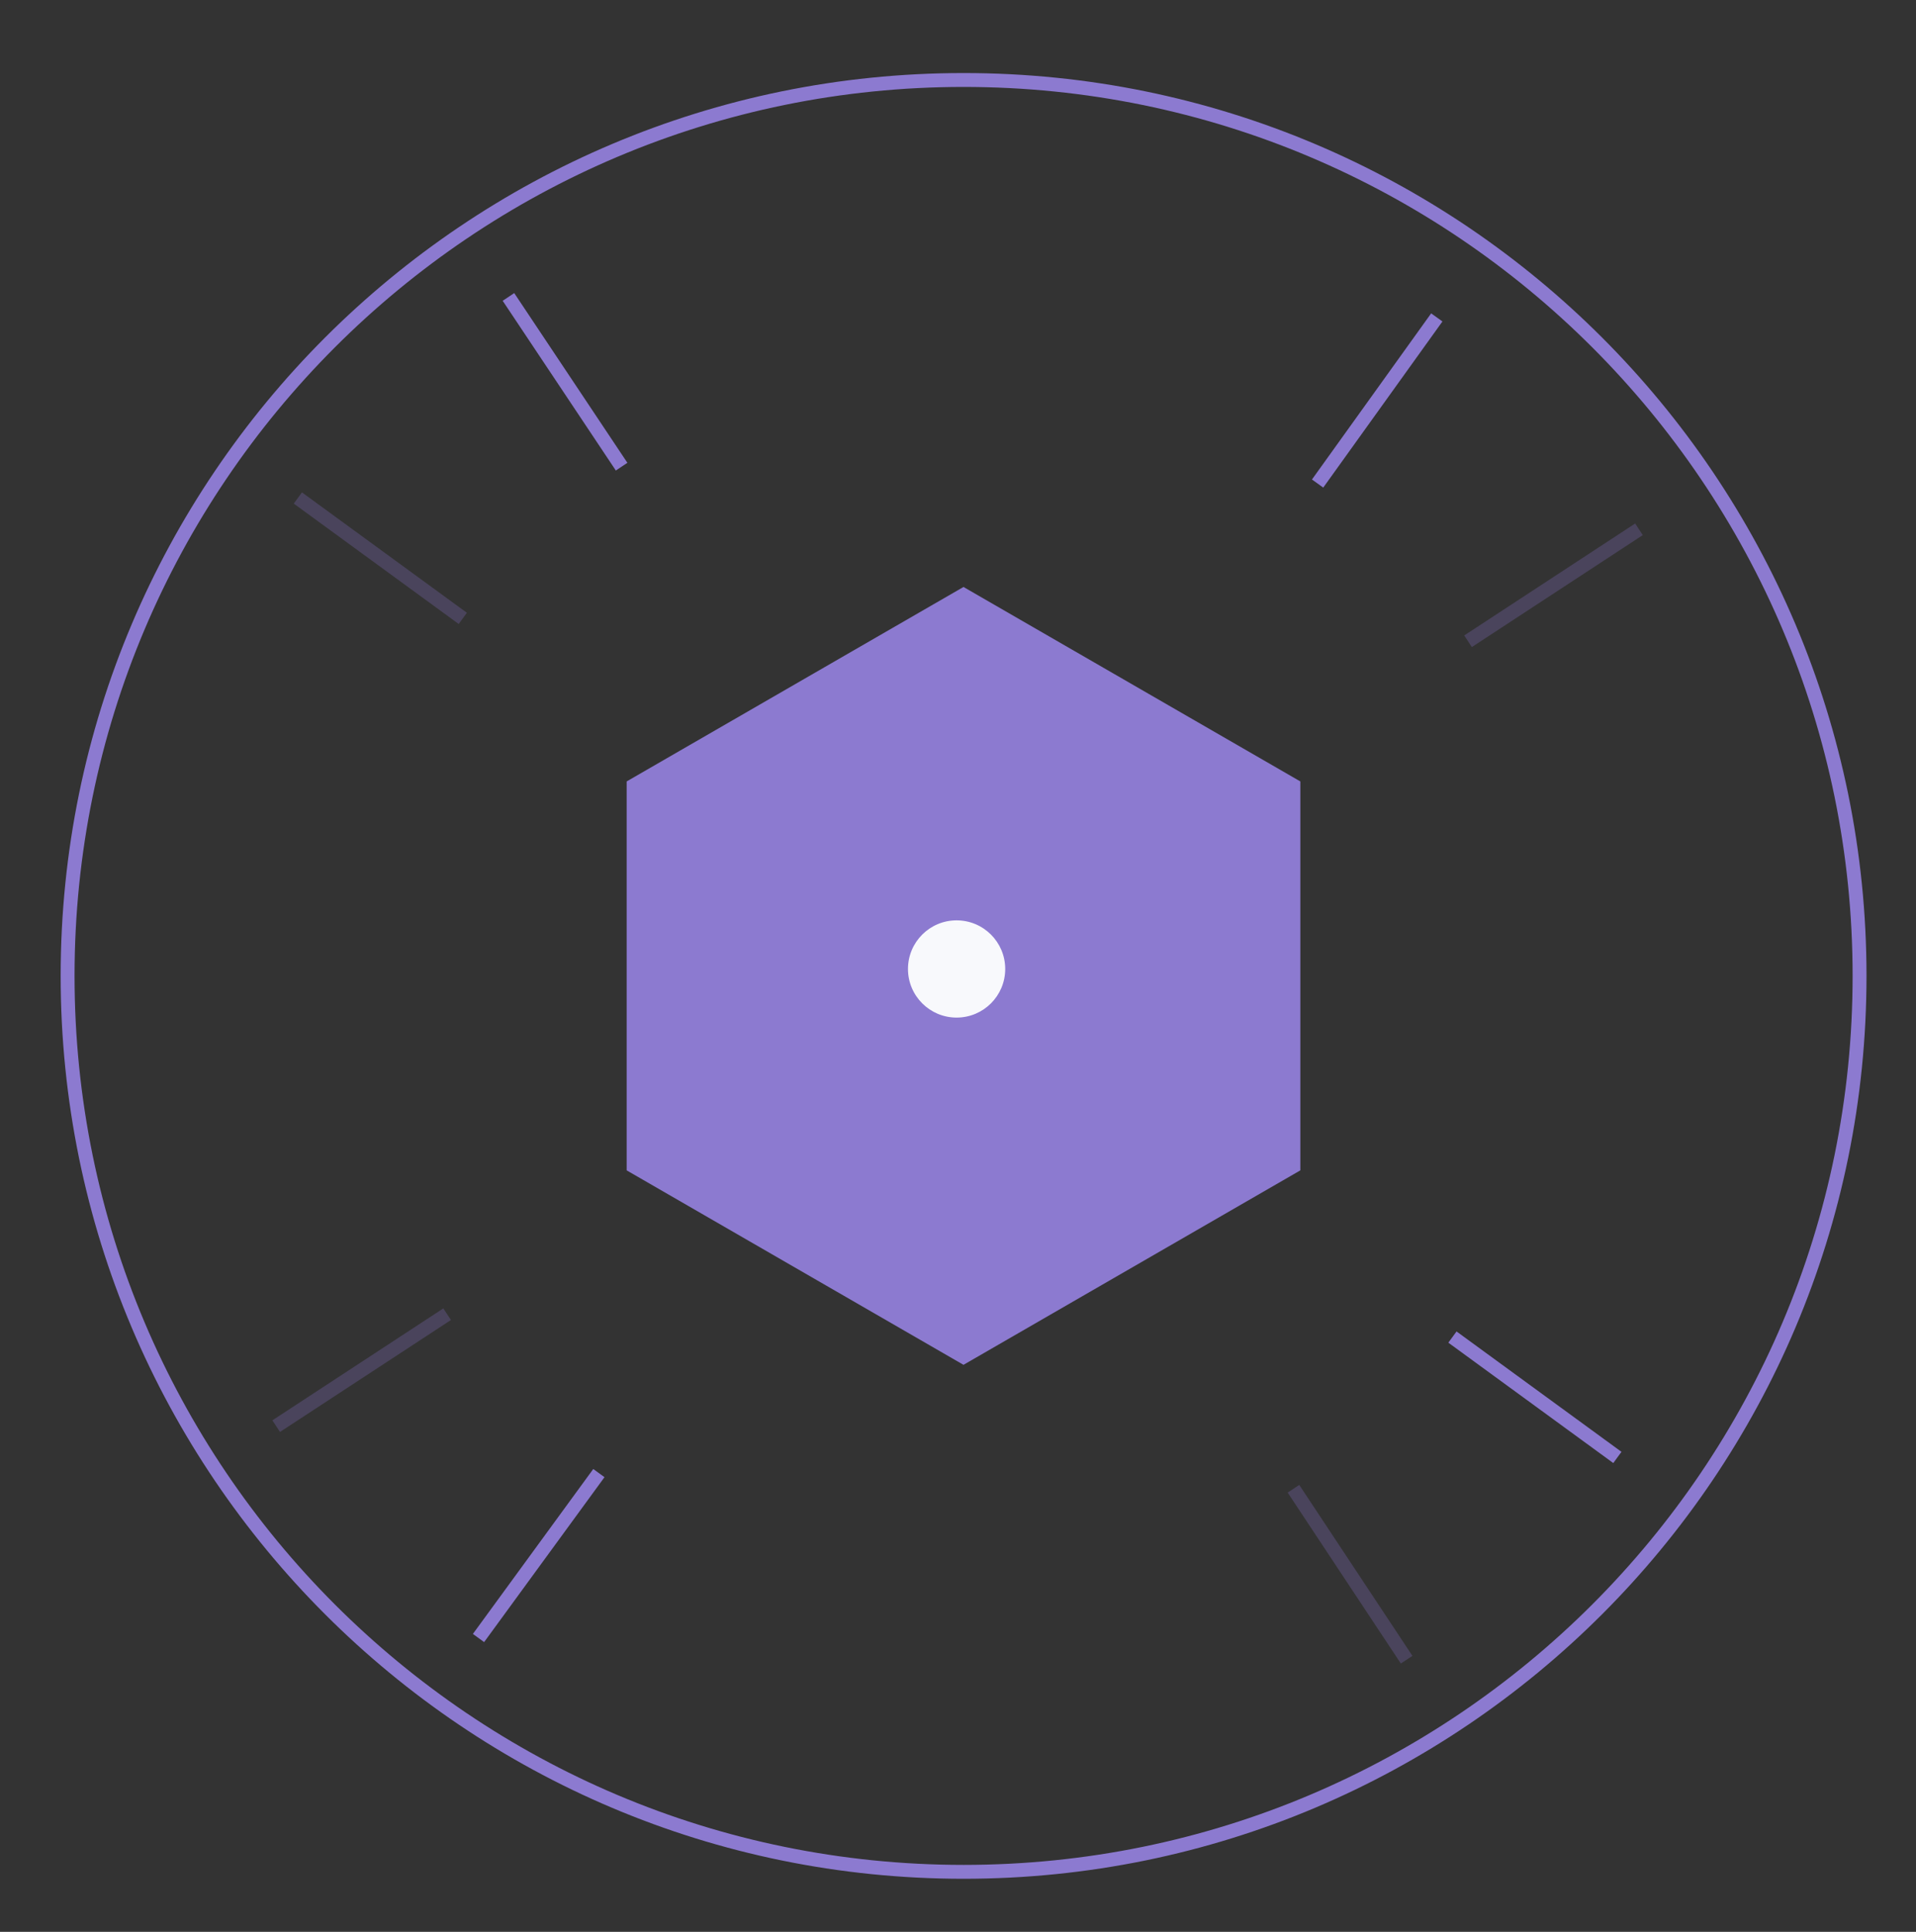
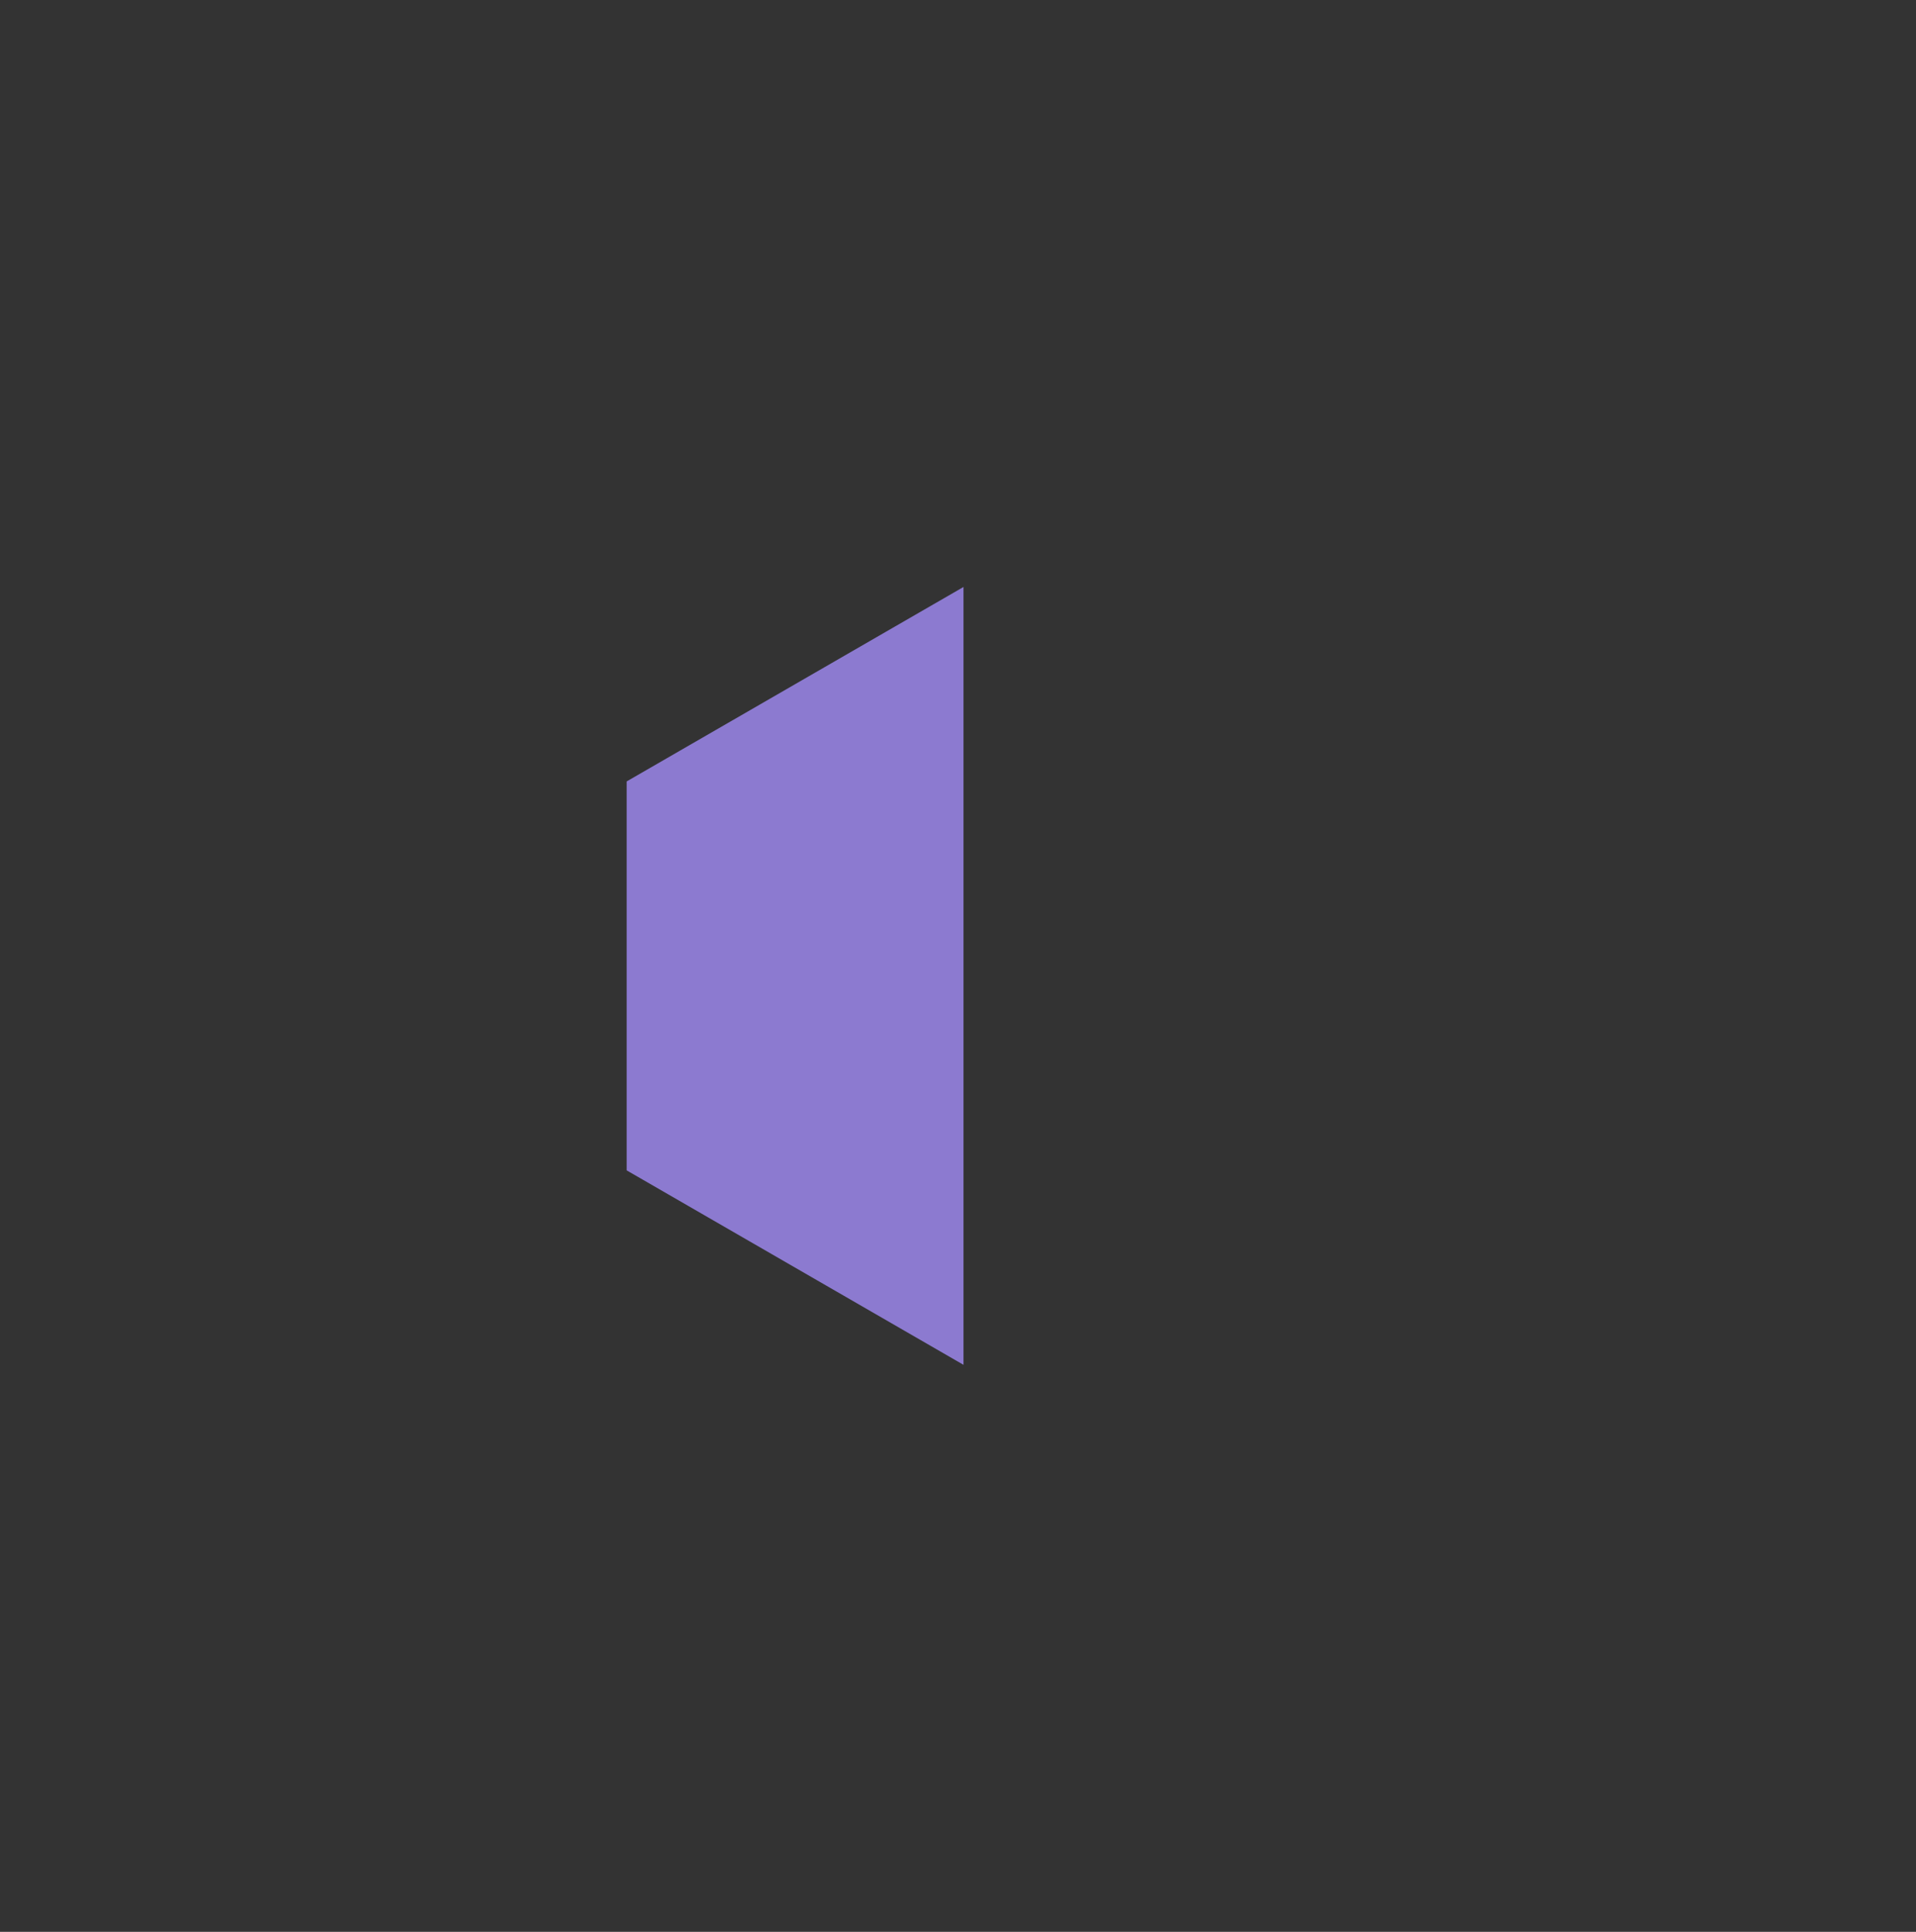
<svg xmlns="http://www.w3.org/2000/svg" width="120" height="121" viewBox="0 0 120 121" fill="none">
  <rect x="0" y="0" width="120" height="121" fill="#333333" stroke="none" />
-   <path d="M116.465 61.125C116.465 92.116 91.341 117.24 60.349 117.24C29.358 117.24 4.234 92.116 4.234 61.125C4.234 30.134 29.358 5.01 60.349 5.01C91.341 5.01 116.465 30.134 116.465 61.125Z" stroke="#8C7AD0" stroke-width="0.87" />
-   <path d="M89.987 19.881L82.522 30.286M37.508 92.265L29.969 102.595M101.297 91.285L90.967 83.745" stroke="#8C7AD0" stroke-width="0.87" stroke-miterlimit="10" />
-   <path d="M28.985 38.732L18.655 31.191M102.65 33.152L91.943 40.165M28.004 82.313L17.297 89.325M88.098 103.953L81.01 93.246" stroke="#4A445C" stroke-width="0.87" stroke-miterlimit="10" />
-   <path d="M38.932 29.229L31.844 18.598" stroke="#8C7AD0" stroke-width="0.87" stroke-miterlimit="10" />
-   <path d="M60.344 36.764L81.441 48.944V73.304L60.344 85.484L39.248 73.304V48.944L60.344 36.764Z" fill="#8C7AD0" />
-   <circle cx="59.912" cy="60.69" r="3.045" fill="#F8F9FC" />
+   <path d="M60.344 36.764V73.304L60.344 85.484L39.248 73.304V48.944L60.344 36.764Z" fill="#8C7AD0" />
</svg>